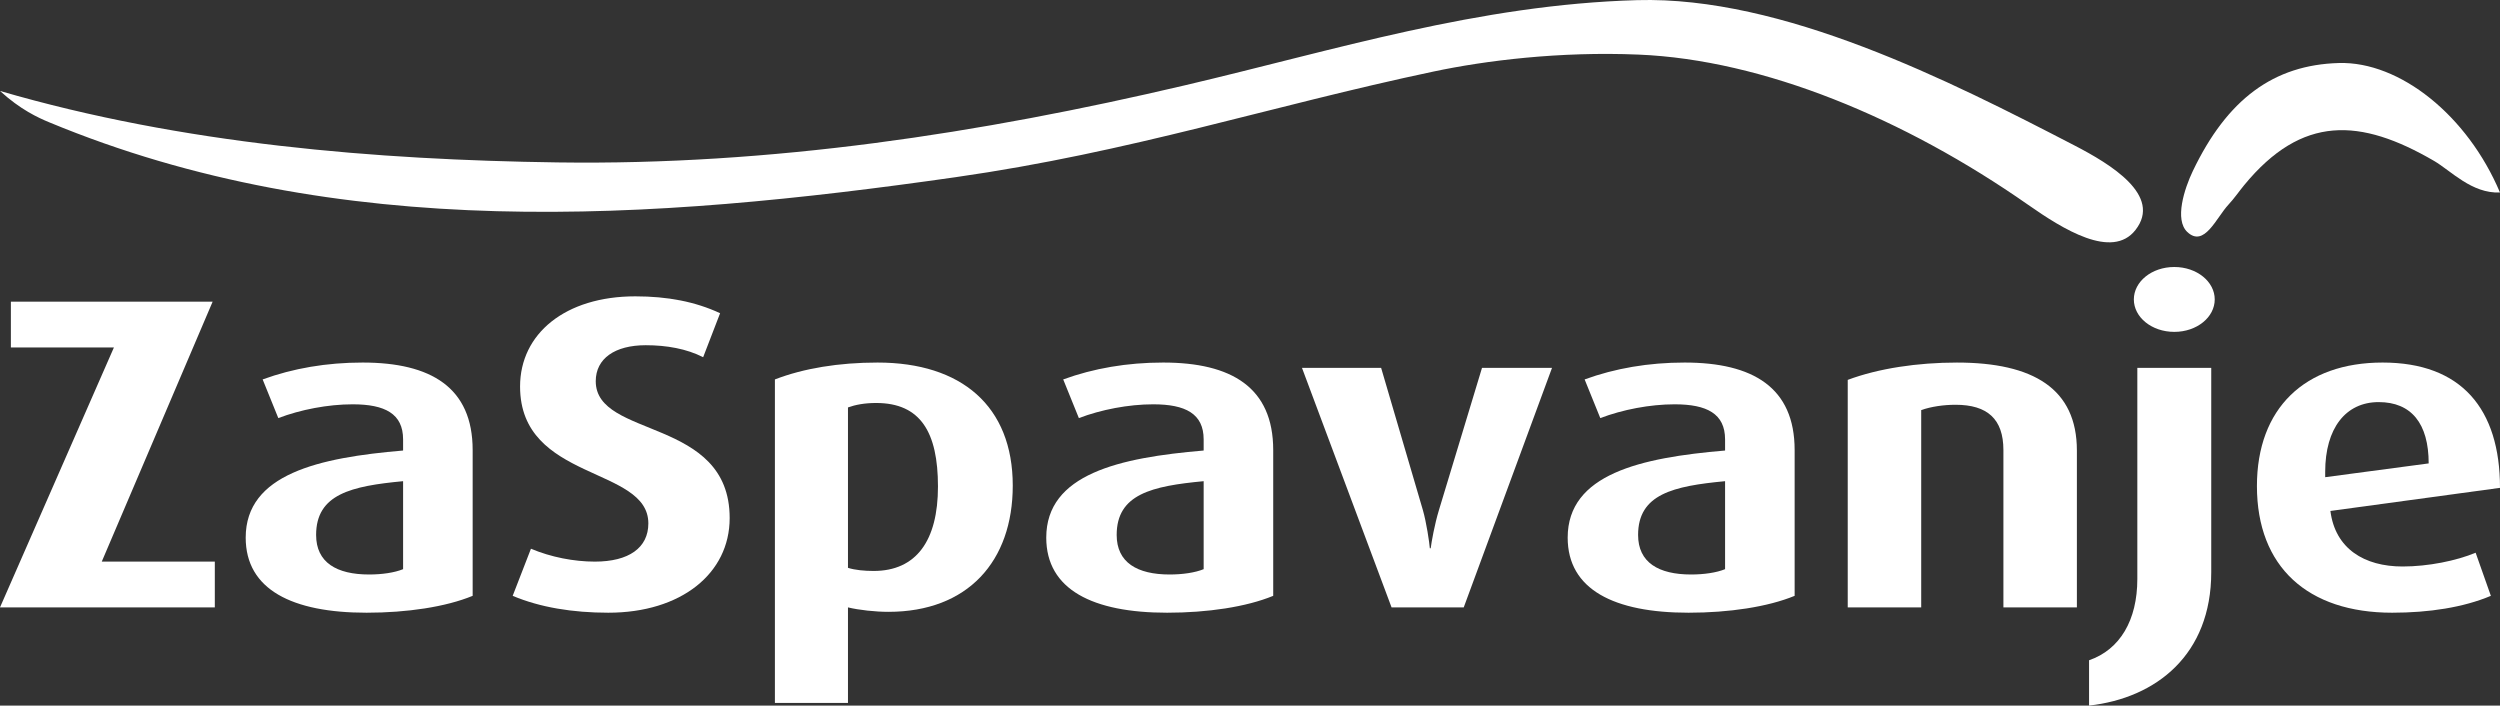
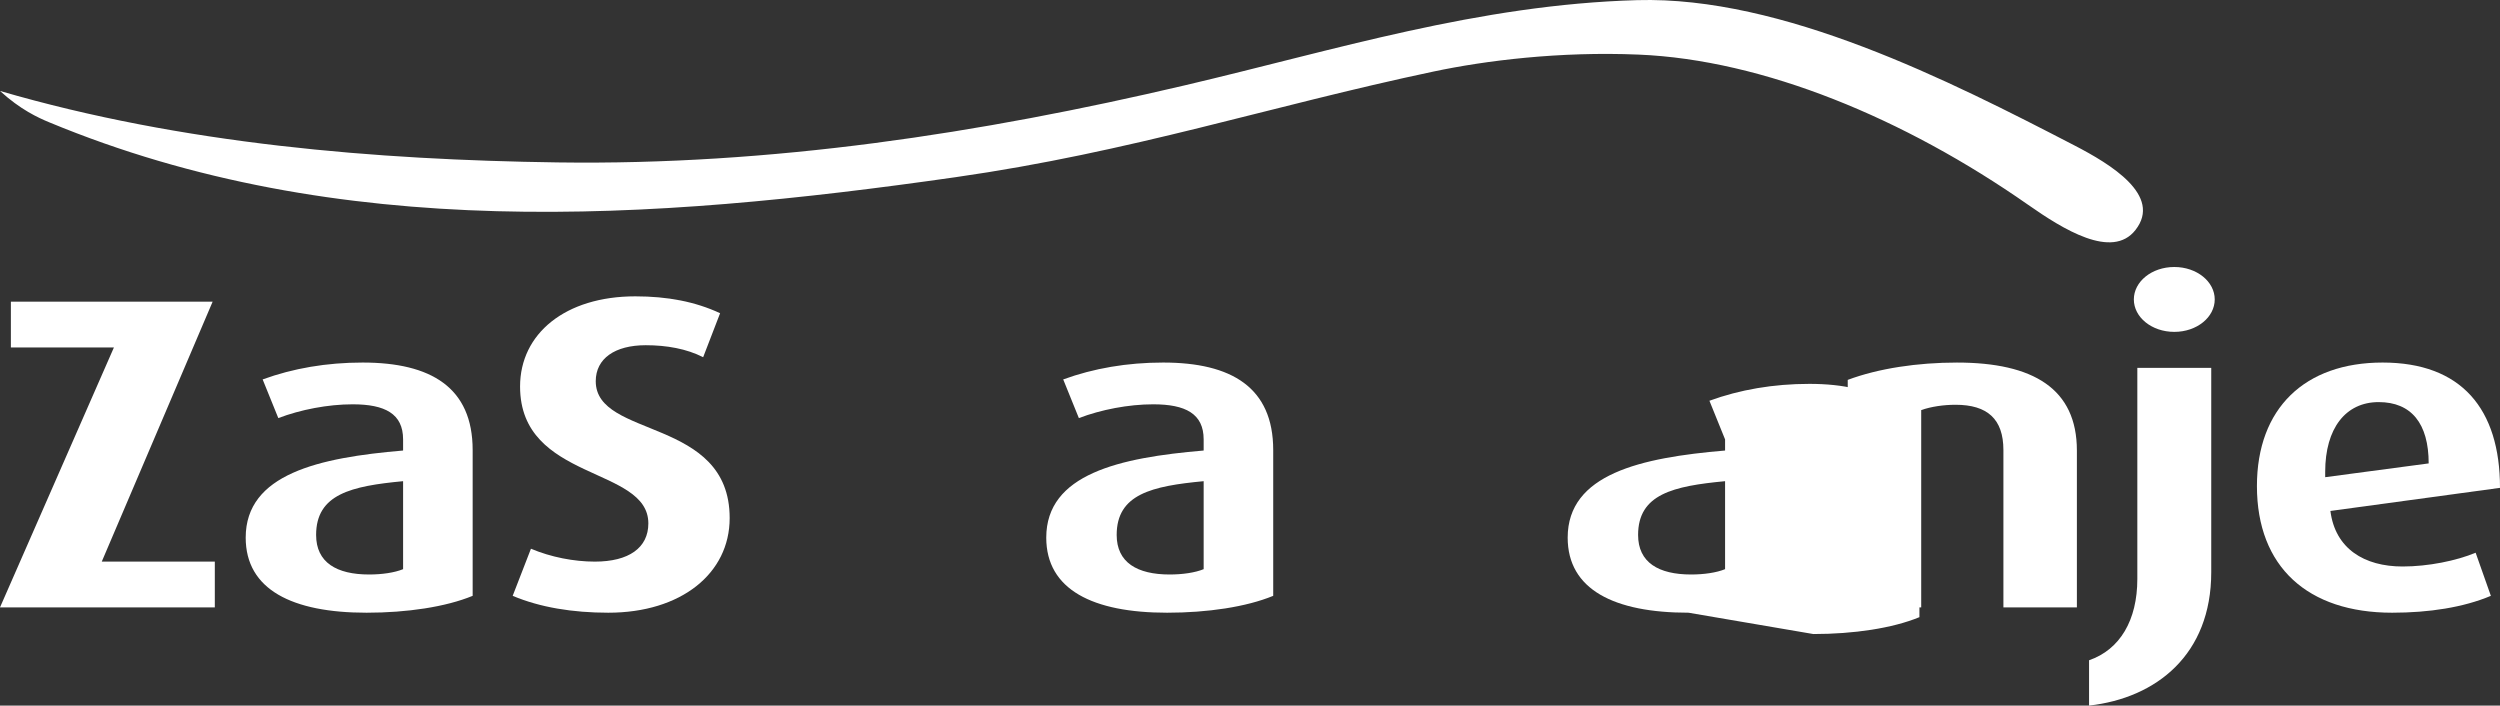
<svg xmlns="http://www.w3.org/2000/svg" id="Vrstva_1" width="127.555" height="36" viewBox="0 0 127.555 36">
  <rect x="0" y="0" width="127.555" height="36" fill="#333333" stroke="none" />
  <defs>
    <style>.cls-1,.cls-2{fill:#fff;}.cls-2{fill-rule:evenodd;}</style>
  </defs>
  <path class="cls-2" d="m0,4.641c9.342,2.722,19.192,3.514,28.447,3.646,10.923.155,21.54-1.475,32.017-3.936C68.148,2.546,75.437.237,83.532.007c7.415-.21,15.927,4.106,22.31,7.413,1.841.953,4.494,2.554,3.113,4.316-1.191,1.523-3.702-.045-5.472-1.284-6.318-4.419-13.527-7.402-19.875-7.666-4.046-.17-7.83.307-10.461.863-8.395,1.773-15.389,4.105-24.394,5.392-15.56,2.225-31.465,3.337-46.252-2.805-.549-.228-1.464-.645-2.5-1.595" />
-   <path class="cls-2" d="m127.555,9.822c-1.445.062-2.504-1.113-3.371-1.616-3.752-2.181-6.723-2.355-9.679,1.237-.268.327-.522.696-.796.988-.629.672-1.243,2.222-2.108,1.406-.664-.627-.147-2.213.279-3.106,1.756-3.674,4.126-5.425,7.461-5.516,3.102-.084,6.555,2.672,8.213,6.607" />
  <path class="cls-1" d="m0,30.99l5.813-13.263H.555v-2.335h10.294l-5.657,13.263h5.768v2.335H0Z" />
  <path class="cls-1" d="m18.704,31.262c-3.794,0-6.168-1.179-6.168-3.831,0-3.243,3.727-4.081,8.031-4.444v-.567c0-1.315-.932-1.791-2.573-1.791-1.265,0-2.662.272-3.794.703l-.799-1.973c1.553-.566,3.261-.861,5.102-.861,3.484,0,5.613,1.269,5.613,4.466v7.437c-1.376.566-3.35.861-5.413.861Zm1.863-6.711c-2.64.25-4.438.658-4.438,2.743,0,1.406,1.043,2.018,2.707,2.018.643,0,1.287-.09,1.731-.272v-4.489Z" />
  <path class="cls-1" d="m31.039,31.262c-1.819,0-3.483-.272-4.881-.861l.932-2.404c1.021.431,2.197.658,3.261.658,1.731,0,2.729-.703,2.729-1.95,0-2.925-6.545-2.131-6.545-6.983,0-2.698,2.308-4.602,5.88-4.602,1.642,0,3.062.272,4.326.861l-.865,2.245c-.843-.431-1.863-.612-2.929-.612-1.575,0-2.551.68-2.551,1.836,0,2.947,6.833,1.814,6.833,6.983,0,2.834-2.484,4.829-6.19,4.829Z" />
-   <path class="cls-1" d="m45.328,31.217c-.665,0-1.509-.091-2.063-.227v4.874h-3.728v-16.505c1.464-.566,3.261-.861,5.236-.861,4.282,0,6.9,2.222,6.9,6.28,0,3.854-2.285,6.439-6.345,6.439Zm-.622-10.656c-.599,0-1.065.091-1.441.227v8.184c.355.114.843.159,1.309.159,2.174,0,3.283-1.542,3.283-4.308s-.887-4.262-3.151-4.262Z" />
  <path class="cls-1" d="m59.55,31.262c-3.794,0-6.168-1.179-6.168-3.831,0-3.243,3.727-4.081,8.031-4.444v-.567c0-1.315-.932-1.791-2.573-1.791-1.265,0-2.662.272-3.794.703l-.799-1.973c1.553-.566,3.261-.861,5.102-.861,3.484,0,5.613,1.269,5.613,4.466v7.437c-1.375.566-3.35.861-5.413.861Zm1.863-6.711c-2.64.25-4.438.658-4.438,2.743,0,1.406,1.043,2.018,2.707,2.018.643,0,1.287-.09,1.731-.272v-4.489Z" />
-   <path class="cls-1" d="m74.683,30.99h-3.683l-4.57-12.22h4.038l2.13,7.255c.178.612.333,1.655.355,1.95h.044c.044-.34.2-1.225.421-1.95l2.197-7.255h3.572l-4.504,12.22Z" />
-   <path class="cls-1" d="m86.154,31.262c-3.794,0-6.168-1.179-6.168-3.831,0-3.243,3.727-4.081,8.031-4.444v-.567c0-1.315-.932-1.791-2.573-1.791-1.265,0-2.662.272-3.794.703l-.799-1.973c1.553-.566,3.261-.861,5.102-.861,3.484,0,5.613,1.269,5.613,4.466v7.437c-1.376.566-3.35.861-5.413.861Zm1.863-6.711c-2.64.25-4.438.658-4.438,2.743,0,1.406,1.043,2.018,2.707,2.018.643,0,1.287-.09,1.731-.272v-4.489Z" />
+   <path class="cls-1" d="m86.154,31.262c-3.794,0-6.168-1.179-6.168-3.831,0-3.243,3.727-4.081,8.031-4.444v-.567l-.799-1.973c1.553-.566,3.261-.861,5.102-.861,3.484,0,5.613,1.269,5.613,4.466v7.437c-1.376.566-3.35.861-5.413.861Zm1.863-6.711c-2.64.25-4.438.658-4.438,2.743,0,1.406,1.043,2.018,2.707,2.018.643,0,1.287-.09,1.731-.272v-4.489Z" />
  <path class="cls-1" d="m102.218,30.99v-8.026c0-1.587-.821-2.312-2.441-2.312-.599,0-1.243.09-1.753.272v10.066h-3.749v-11.608c1.576-.589,3.572-.884,5.569-.884,3.904,0,6.123,1.337,6.123,4.489v8.003h-3.749Z" />
  <path class="cls-1" d="m106.588,36v-2.312c1.575-.544,2.463-2.041,2.463-4.149v-10.769h3.771v10.429c0,4.194-2.795,6.416-6.234,6.801Zm4.349-19.067c-1.154,0-2.064-.748-2.064-1.655s.91-1.655,2.064-1.655,2.063.749,2.063,1.655-.91,1.655-2.063,1.655Z" />
  <path class="cls-1" d="m118.902,26.07c.244,1.927,1.731,2.834,3.683,2.834,1.309,0,2.751-.295,3.727-.703l.777,2.2c-1.398.589-3.151.861-5.036.861-4.304,0-6.9-2.335-6.9-6.461,0-3.968,2.441-6.303,6.412-6.303,4.016,0,5.99,2.358,5.99,6.393l-8.653,1.179Zm2.463-5.554c-1.686,0-2.729,1.337-2.729,3.559v.272l5.28-.703c0-2.04-.887-3.128-2.551-3.128Z" />
</svg>